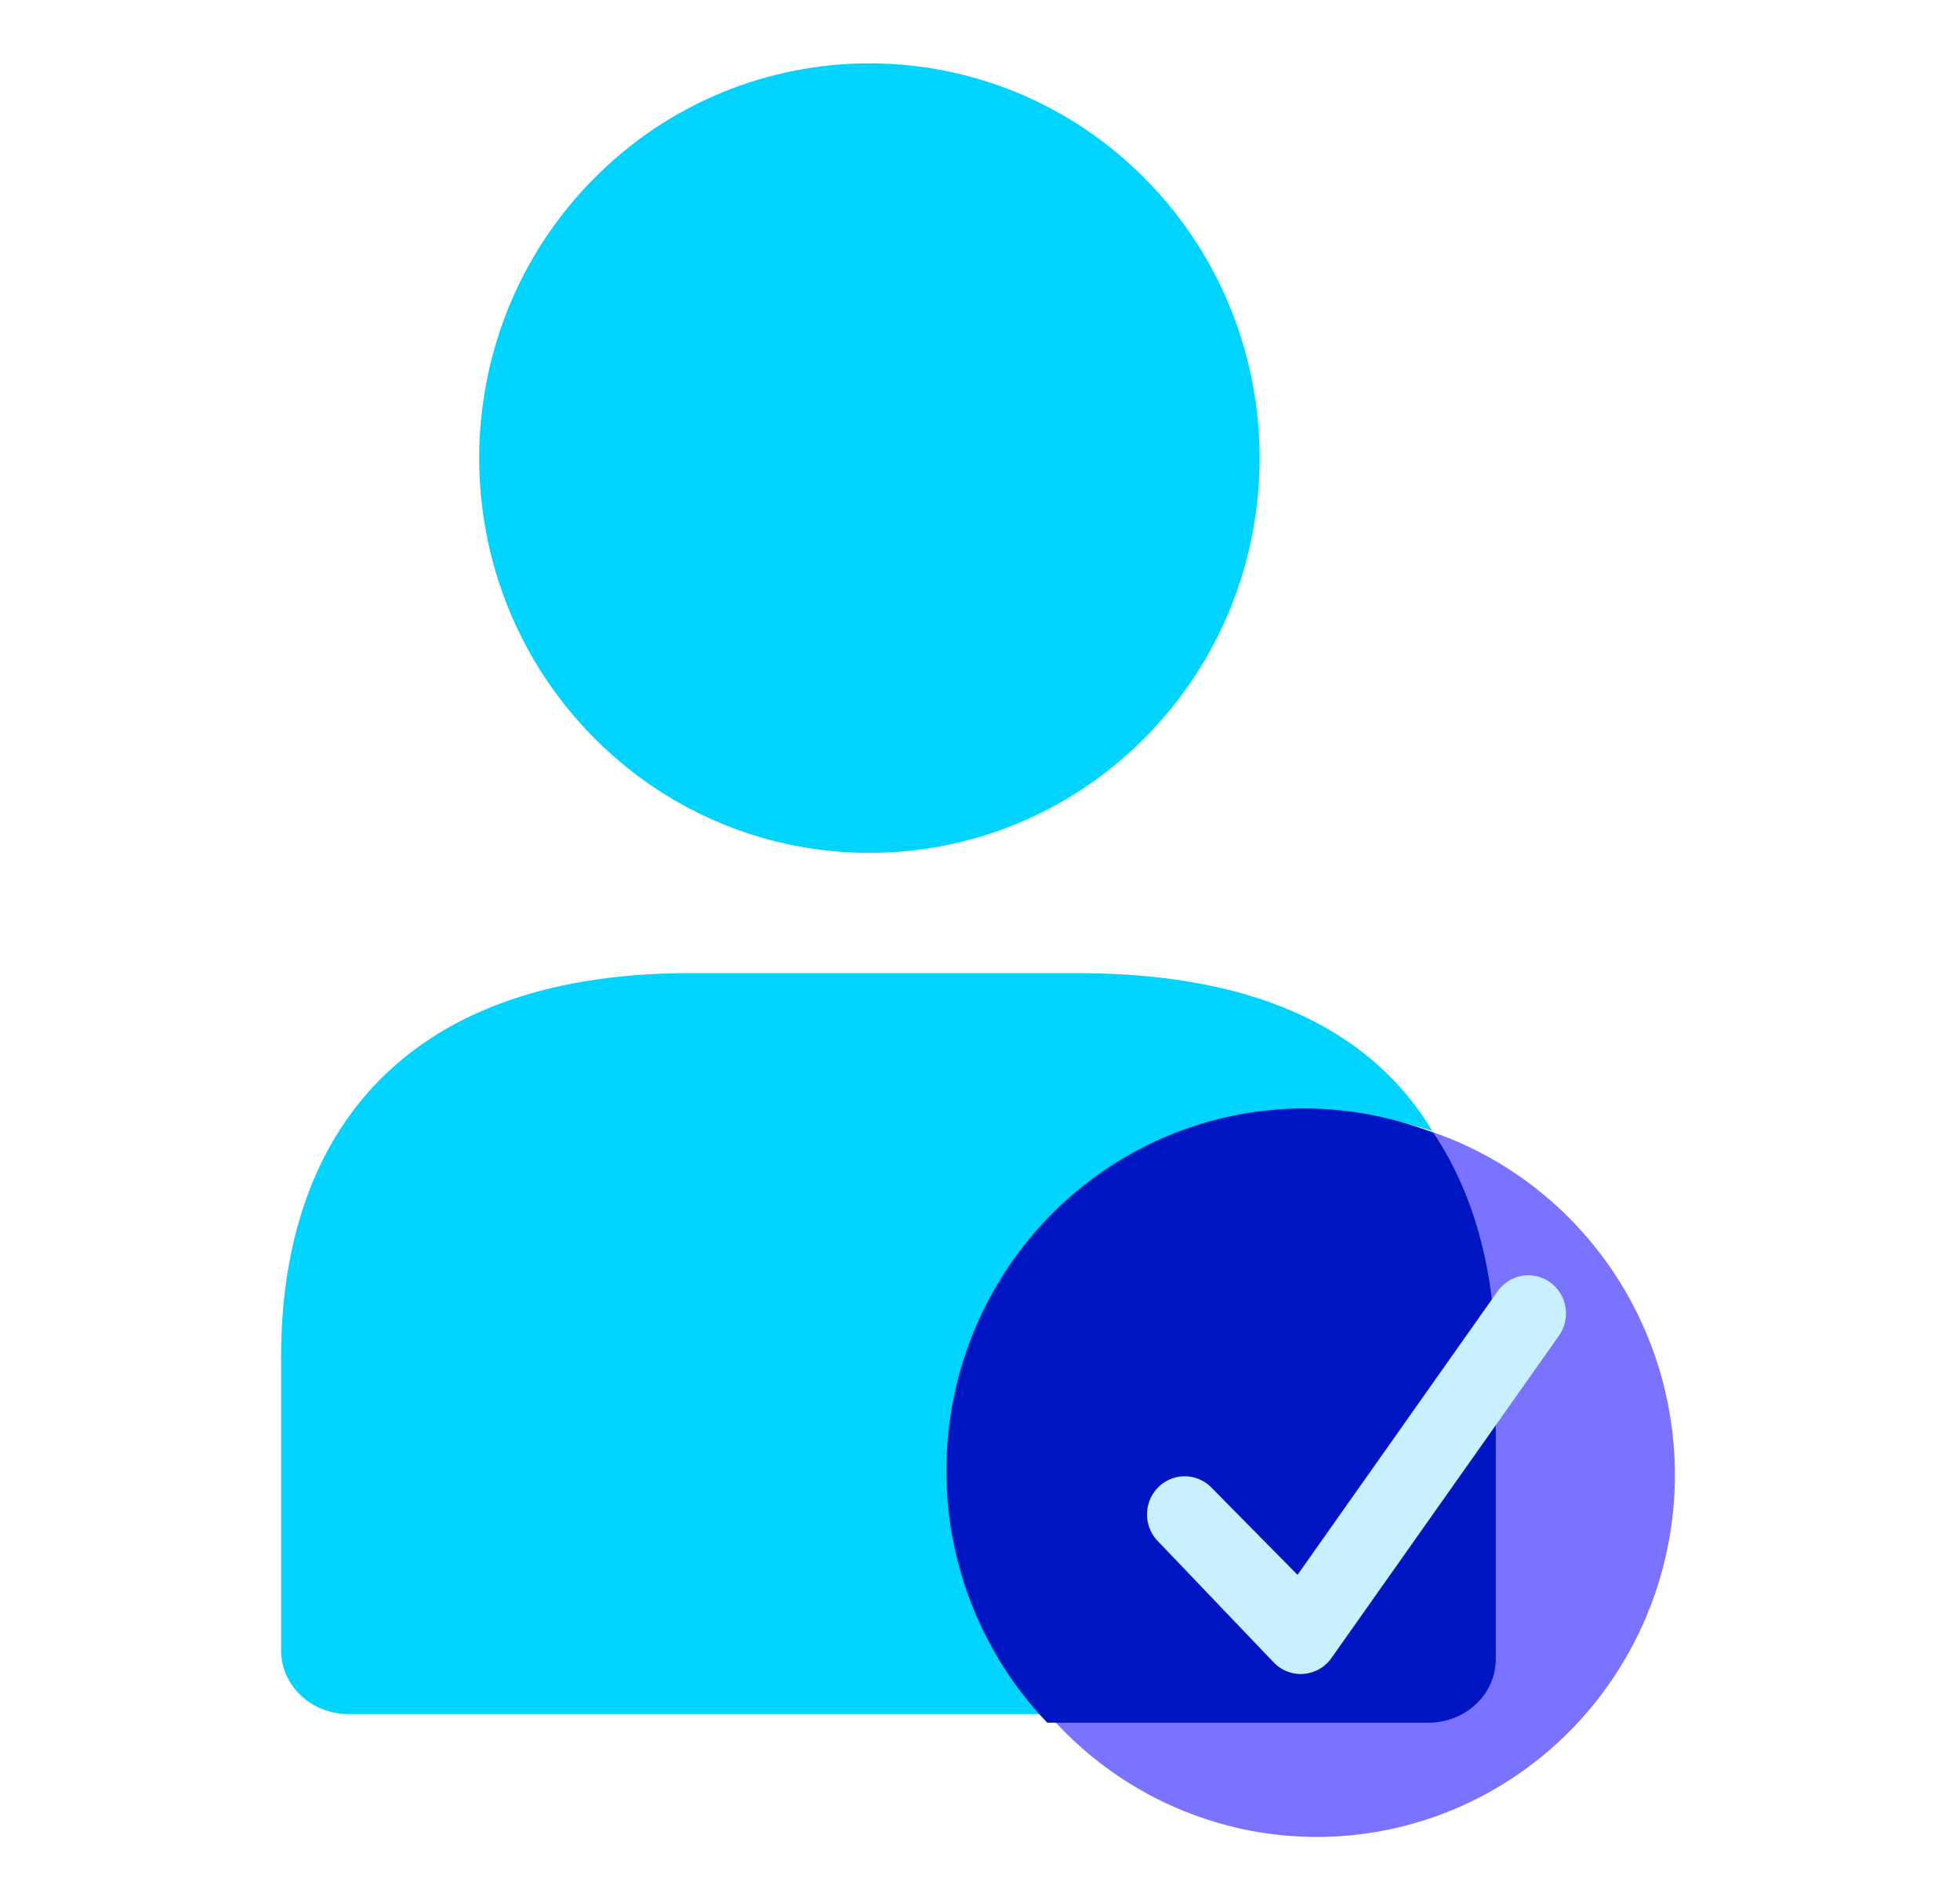
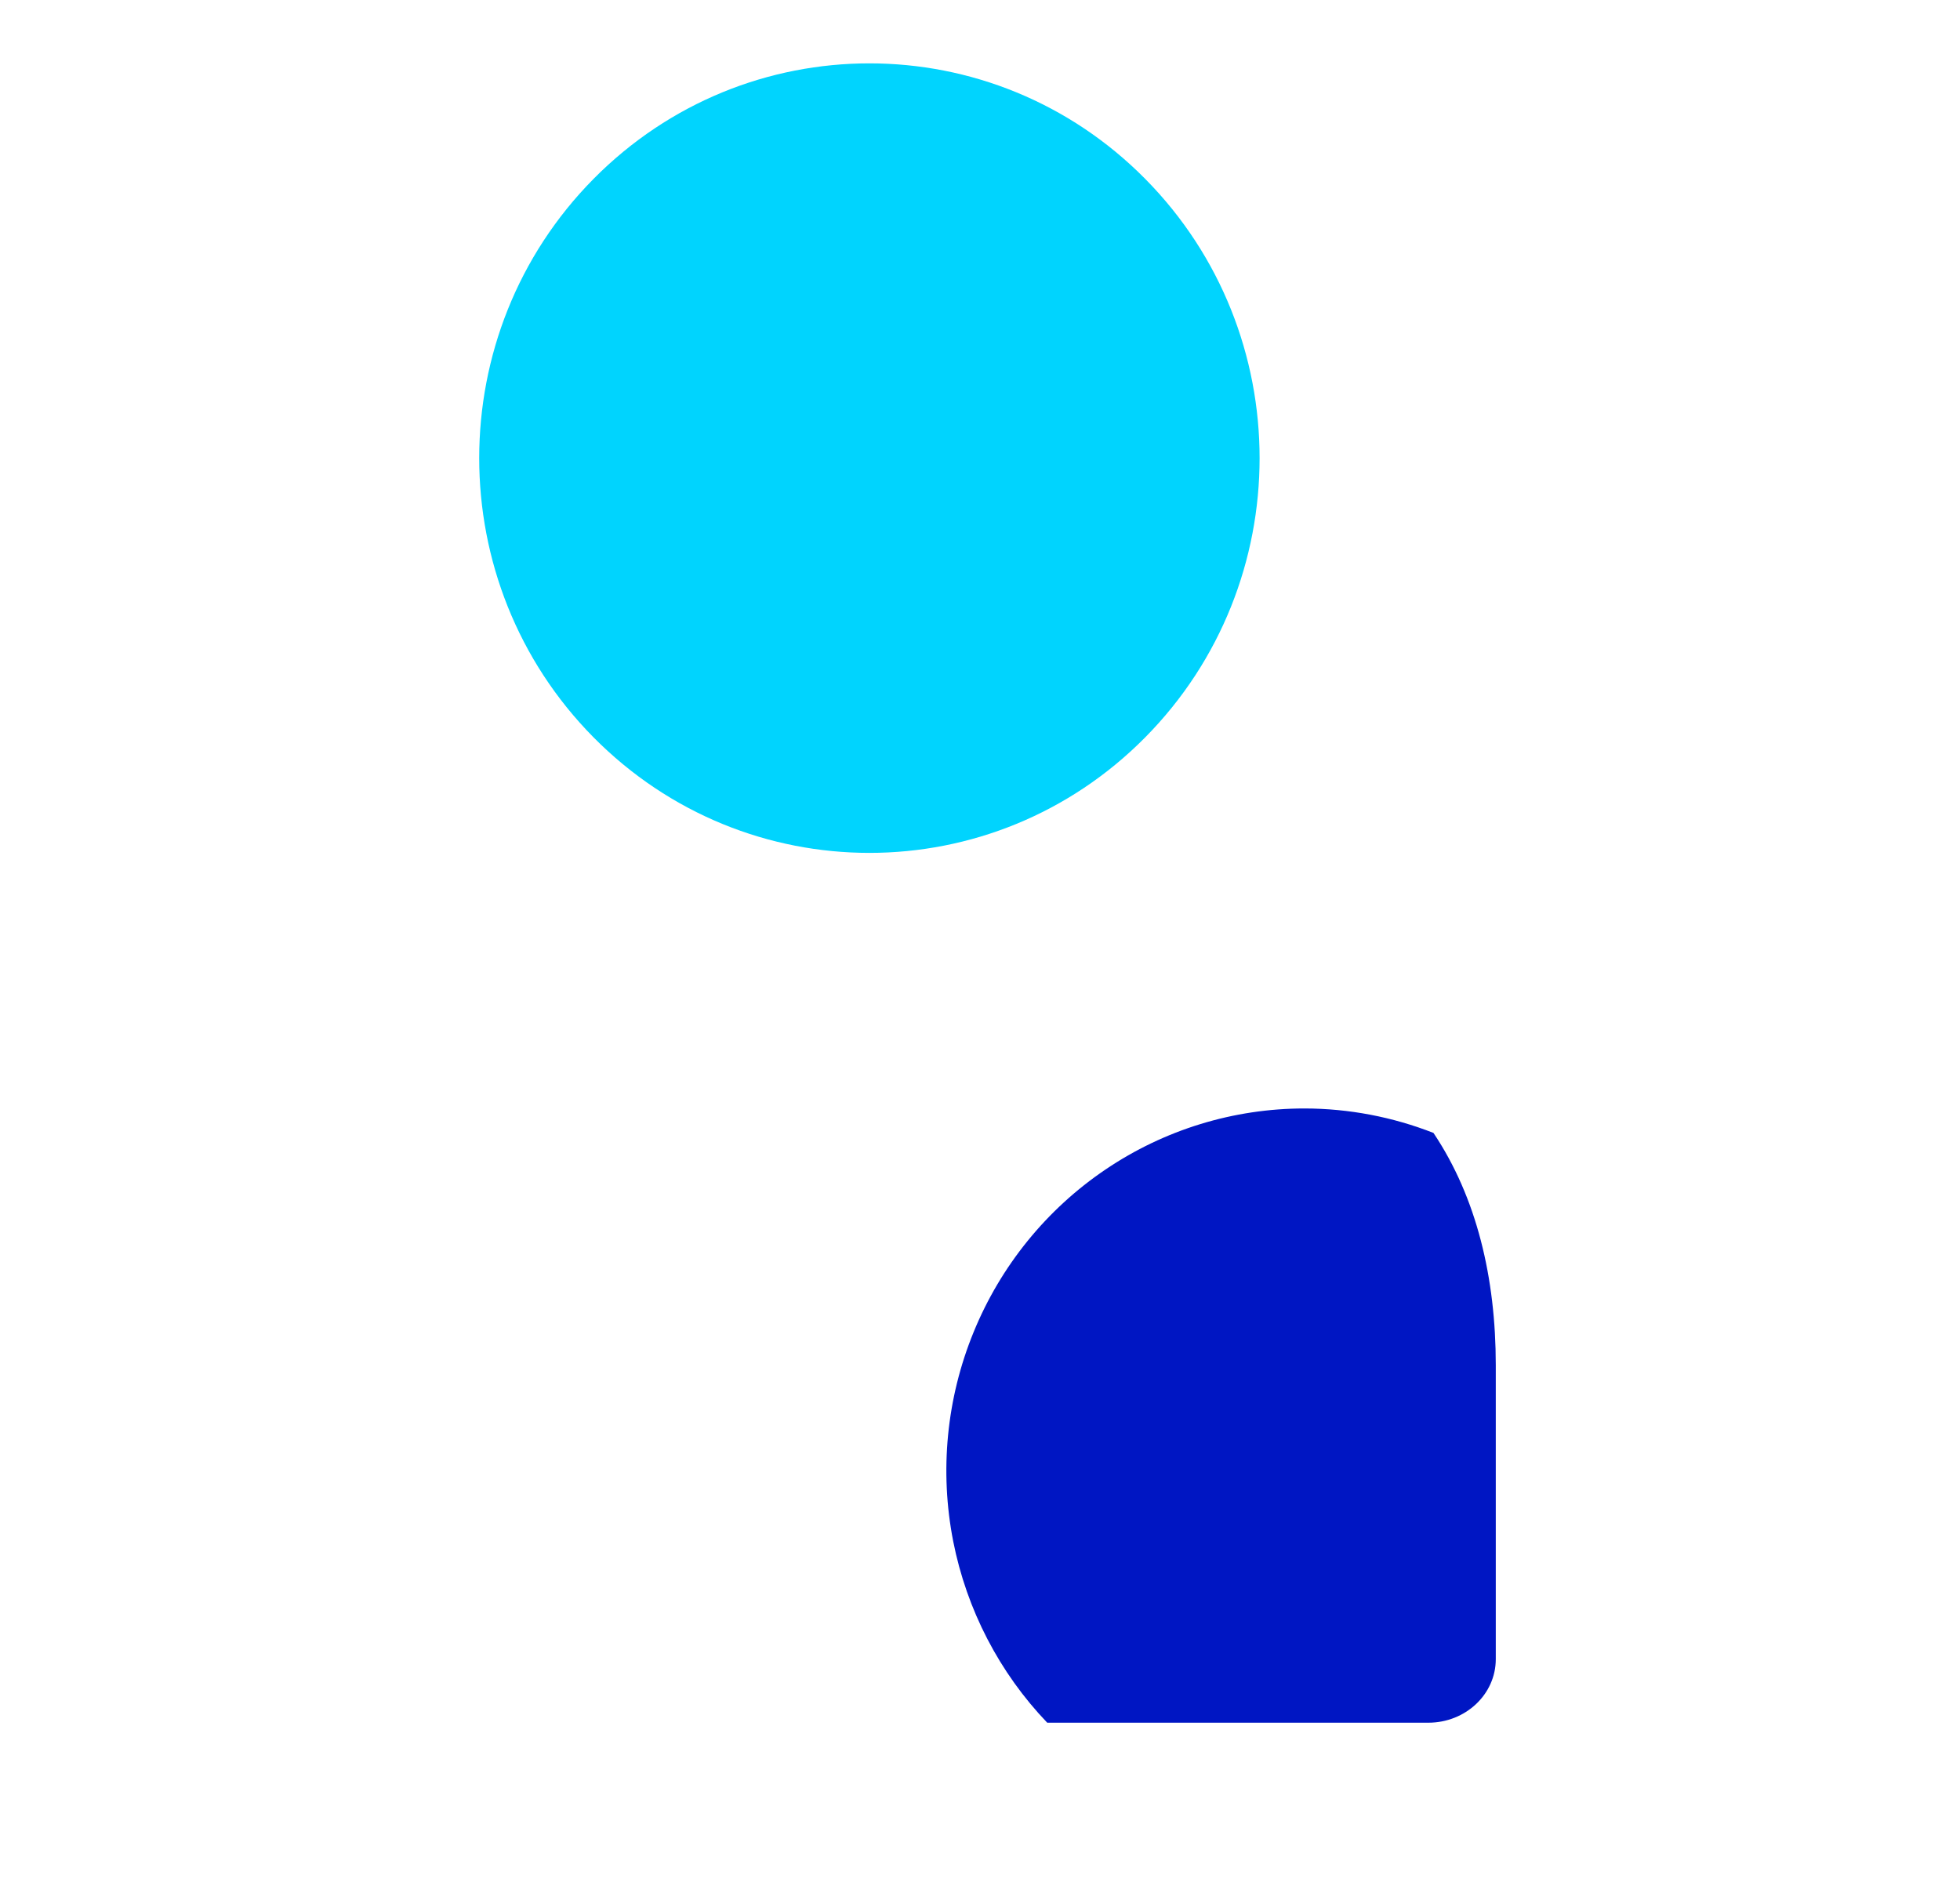
<svg xmlns="http://www.w3.org/2000/svg" width="33" height="32" viewBox="0 0 33 32" fill="none">
  <g clip-path="url(#clip0_1554_2507)">
-     <path d="M24.117 19.047C22.861 18.634 21.506 18.647 20.257 19.085C19.009 19.523 17.937 20.362 17.203 21.474C16.469 22.585 16.115 23.909 16.194 25.244C16.273 26.578 16.78 27.85 17.639 28.866H5.869C5.243 28.866 4.733 28.388 4.733 27.795V22.844C4.733 19.28 6.625 16.388 11.614 16.388H18.143C21.298 16.389 23.143 17.436 24.117 19.047Z" fill="#00D4FE" />
-     <path d="M19.283 12.416C21.849 9.82 21.849 5.61 19.283 3.014C16.718 0.418 12.558 0.418 9.992 3.014C7.427 5.61 7.427 9.82 9.992 12.416C12.558 15.012 16.718 15.012 19.283 12.416Z" fill="#00D4FE" />
-     <path d="M22.173 18.735C20.98 18.735 19.815 19.092 18.823 19.762C17.832 20.433 17.059 21.385 16.603 22.5C16.146 23.615 16.027 24.841 16.259 26.025C16.492 27.208 17.066 28.295 17.909 29.148C18.752 30.001 19.826 30.582 20.996 30.818C22.165 31.053 23.378 30.932 24.479 30.47C25.581 30.008 26.522 29.226 27.184 28.223C27.847 27.22 28.2 26.04 28.2 24.834C28.198 23.217 27.562 21.667 26.432 20.523C25.302 19.38 23.771 18.737 22.173 18.735Z" fill="#7A73FF" />
+     <path d="M19.283 12.416C21.849 9.82 21.849 5.61 19.283 3.014C16.718 0.418 12.558 0.418 9.992 3.014C7.427 5.61 7.427 9.82 9.992 12.416C12.558 15.012 16.718 15.012 19.283 12.416" fill="#00D4FE" />
    <path fill-rule="evenodd" clip-rule="evenodd" d="M24.135 19.079C23.448 18.81 22.713 18.668 21.963 18.667C20.77 18.667 19.605 19.024 18.613 19.695C17.622 20.365 16.849 21.317 16.393 22.432C15.936 23.547 15.817 24.773 16.049 25.957C16.276 27.108 16.826 28.169 17.632 29.011H17.639H24.048C24.675 29.011 25.184 28.533 25.184 27.941V22.989C25.184 21.52 24.862 20.165 24.135 19.079Z" fill="#0016C3" />
-     <path d="M21.901 28.192C21.812 28.192 21.723 28.172 21.641 28.135C21.559 28.098 21.486 28.044 21.427 27.977L19.473 25.931C19.36 25.804 19.303 25.637 19.313 25.467C19.322 25.297 19.398 25.137 19.524 25.024C19.65 24.91 19.815 24.852 19.983 24.862C20.151 24.872 20.308 24.949 20.421 25.076L21.846 26.521L25.215 21.745C25.313 21.607 25.462 21.513 25.628 21.485C25.794 21.457 25.964 21.497 26.101 21.596C26.238 21.695 26.331 21.846 26.358 22.014C26.386 22.182 26.346 22.354 26.248 22.493L22.417 27.922C22.362 28.001 22.29 28.065 22.206 28.112C22.123 28.158 22.03 28.185 21.935 28.191L21.901 28.192Z" fill="#C9F0FF" />
  </g>
  <defs>
    <clipPath id="clip0_1554_2507">
      <rect width="23.467" height="29.867" fill="white" transform="translate(4.733 1.067)" />
    </clipPath>
  </defs>
</svg>